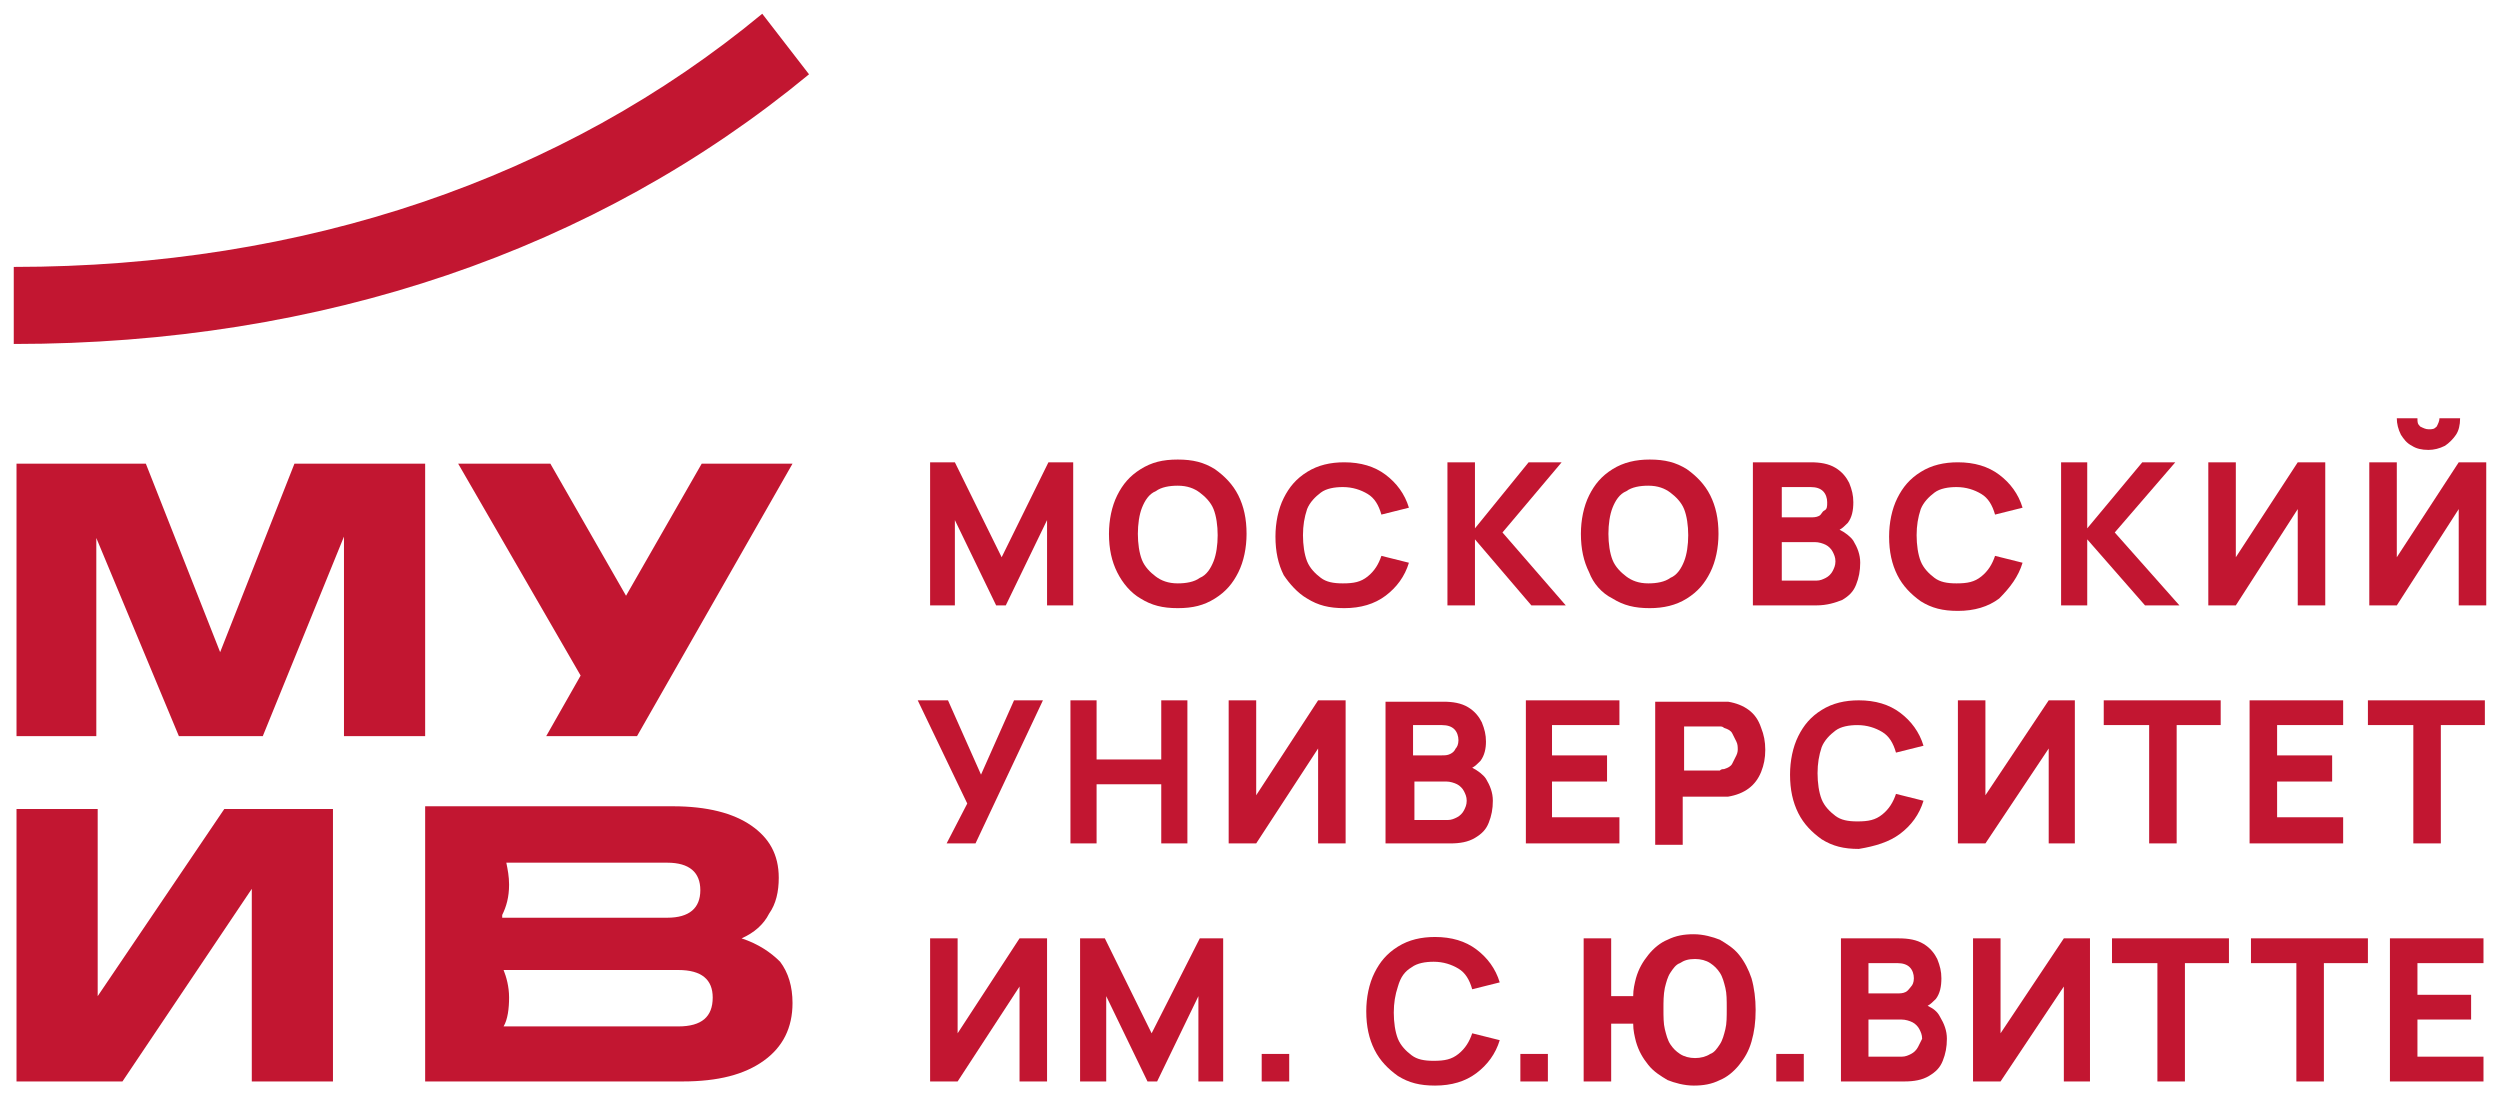
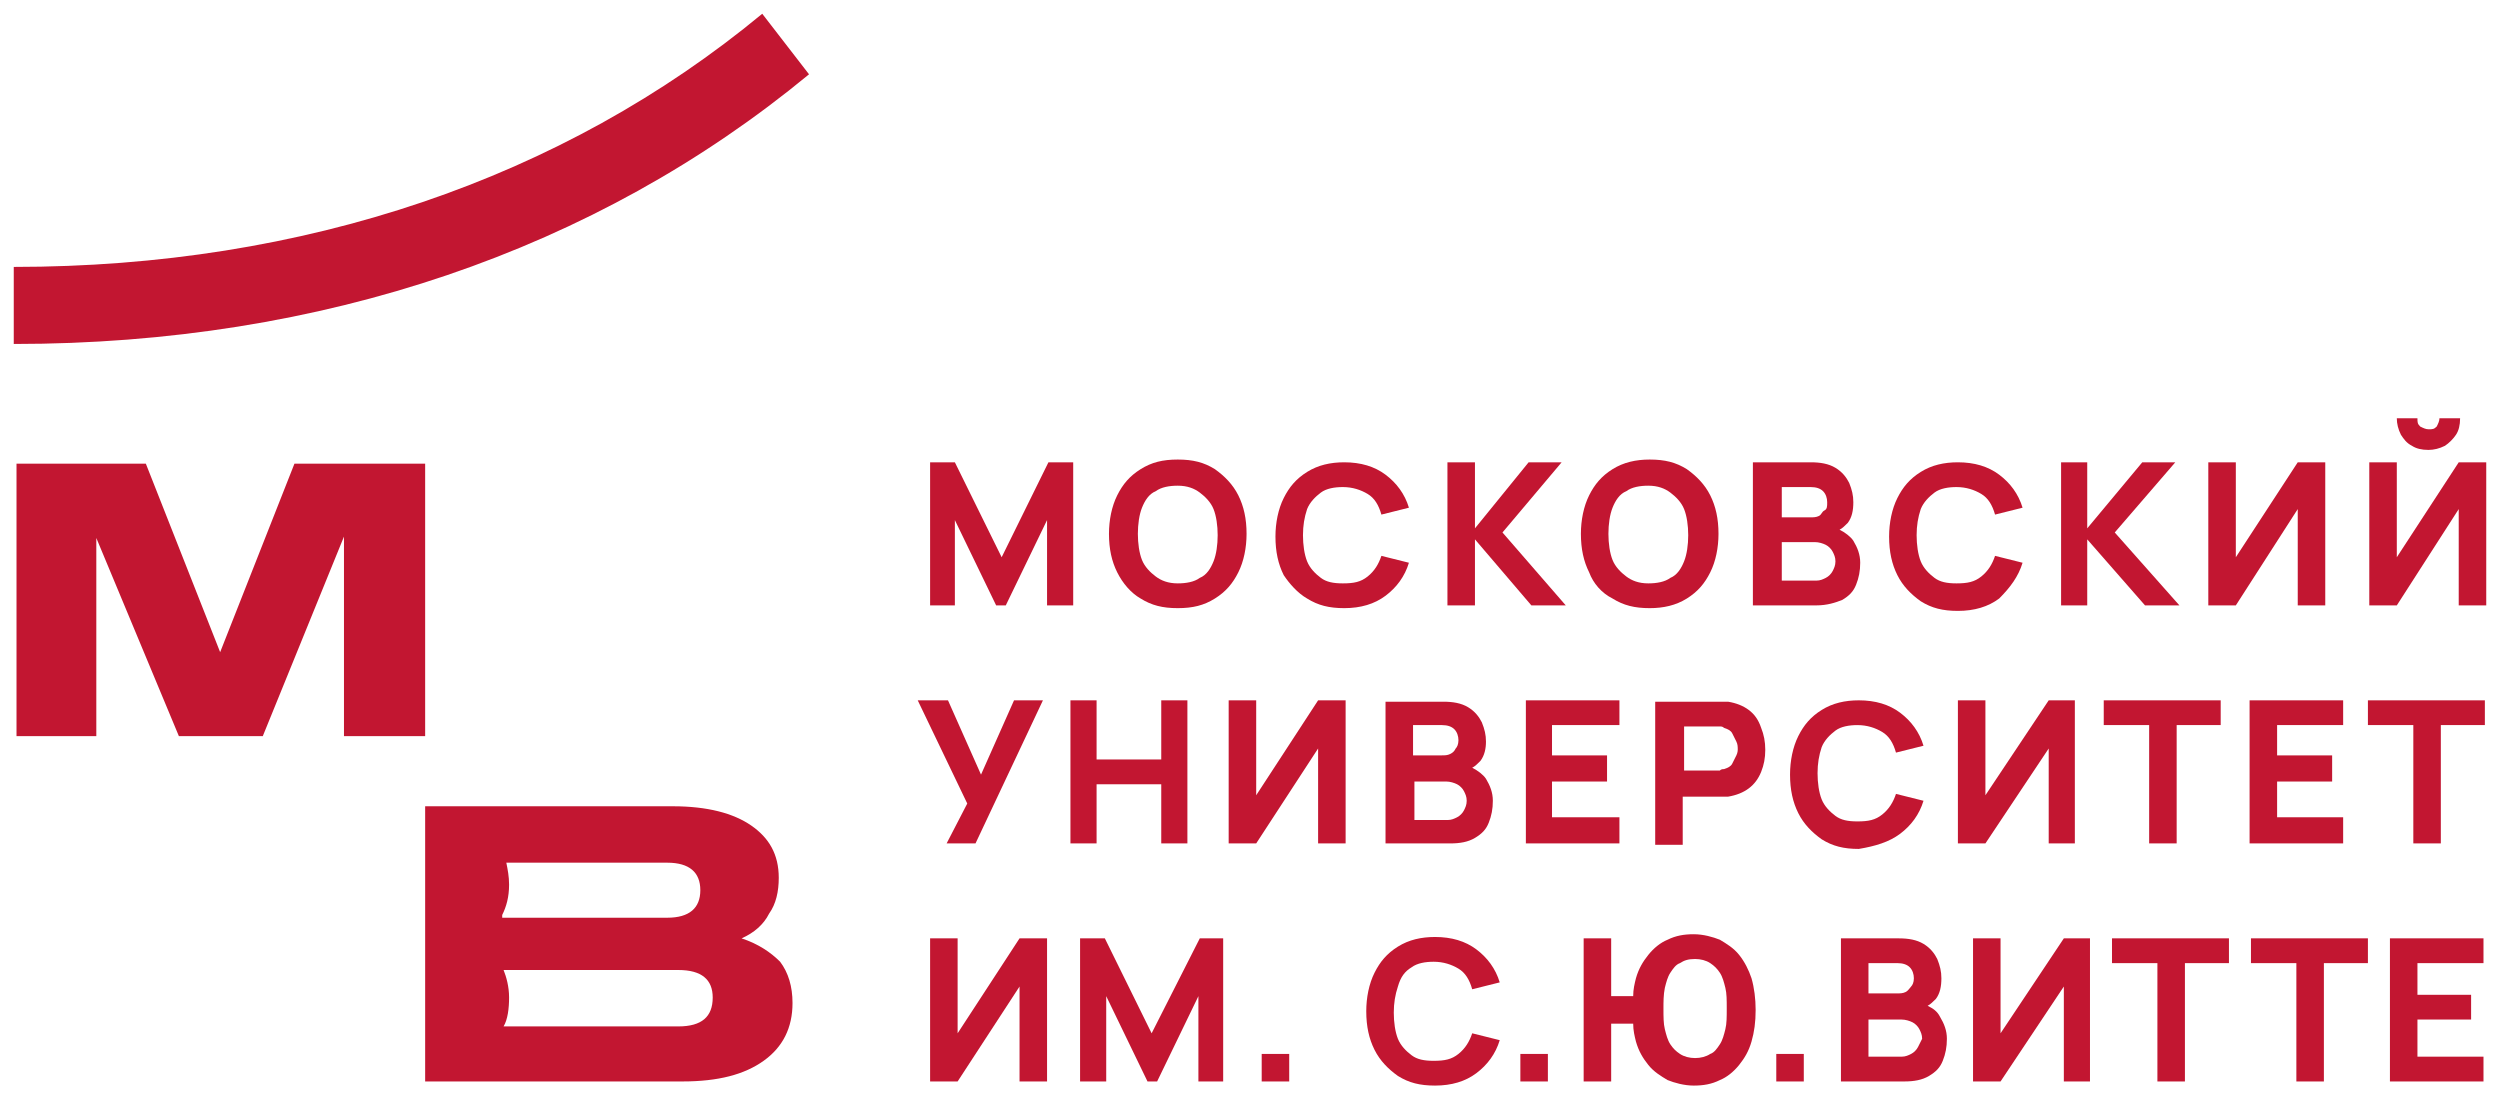
<svg xmlns="http://www.w3.org/2000/svg" viewBox="5999 5019 181.7 79.9">
  <path fill="rgb(194, 22, 49)" fill-opacity="1" stroke="none" stroke-opacity="1" stroke-width="1" fill-rule="evenodd" id="tSvg1758f93ebe4" d="M 6077 5063 C 6077 5052.6 6077 5052.6 6077 5052.6 C 6077 5052.6 6075.2 5052.6 6075.2 5052.6 C 6075.2 5052.6 6071.8 5059.5 6071.8 5059.5 C 6071.8 5059.5 6068.4 5052.6 6068.4 5052.6 C 6068.4 5052.6 6066.6 5052.6 6066.6 5052.6 C 6066.6 5052.6 6066.6 5063 6066.6 5063 C 6066.6 5063 6068.4 5063 6068.4 5063 C 6068.4 5063 6068.4 5056.8 6068.4 5056.8 C 6068.4 5056.8 6071.4 5063 6071.4 5063 C 6071.4 5063 6072.1 5063 6072.1 5063 C 6072.1 5063 6075.1 5056.8 6075.1 5056.8 C 6075.1 5056.8 6075.1 5063 6075.1 5063C 6075.1 5063 6077 5063 6077 5063 Z" class="st0" />
  <path fill="rgb(194, 22, 49)" fill-opacity="1" stroke="none" stroke-opacity="1" stroke-width="1" fill-rule="evenodd" id="tSvg742403e910" d="M 6081.9 5062.5 C 6082.7 5063 6083.5 5063.2 6084.6 5063.2 C 6085.7 5063.2 6086.5 5063 6087.3 5062.5 C 6088.1 5062 6088.6 5061.4 6089 5060.6 C 6089.4 5059.8 6089.6 5058.8 6089.6 5057.8 C 6089.6 5056.7 6089.4 5055.8 6089 5055 C 6088.6 5054.2 6088 5053.6 6087.3 5053.1 C 6086.5 5052.6 6085.7 5052.4 6084.6 5052.4 C 6083.5 5052.4 6082.7 5052.6 6081.9 5053.1 C 6081.1 5053.6 6080.6 5054.2 6080.2 5055 C 6079.8 5055.8 6079.6 5056.8 6079.6 5057.8 C 6079.6 5058.9 6079.8 5059.8 6080.2 5060.6 C 6080.6 5061.4 6081.2 5062.1 6081.9 5062.5Z M 6082 5055.9 C 6082.2 5055.4 6082.5 5054.9 6083 5054.7 C 6083.4 5054.4 6084 5054.3 6084.6 5054.3 C 6085.3 5054.3 6085.8 5054.5 6086.2 5054.8 C 6086.6 5055.1 6087 5055.5 6087.2 5056 C 6087.4 5056.5 6087.5 5057.2 6087.5 5057.9 C 6087.5 5058.6 6087.4 5059.3 6087.2 5059.8 C 6087 5060.3 6086.7 5060.8 6086.2 5061 C 6085.8 5061.3 6085.2 5061.4 6084.6 5061.4 C 6083.9 5061.4 6083.4 5061.2 6083 5060.9 C 6082.6 5060.6 6082.2 5060.2 6082 5059.7 C 6081.8 5059.2 6081.7 5058.5 6081.7 5057.8 C 6081.7 5057.1 6081.8 5056.4 6082 5055.9Z" class="st0" />
  <path fill="rgb(194, 22, 49)" fill-opacity="1" stroke="none" stroke-opacity="1" stroke-width="1" fill-rule="evenodd" id="tSvg1093adfc425" d="M 6094 5062.5 C 6094.8 5063 6095.6 5063.2 6096.7 5063.2 C 6097.9 5063.2 6098.9 5062.9 6099.7 5062.3 C 6100.5 5061.7 6101.1 5060.9 6101.4 5059.9 C 6099.4 5059.4 6099.4 5059.4 6099.4 5059.4 C 6099.2 5060 6098.9 5060.5 6098.4 5060.9 C 6097.9 5061.3 6097.4 5061.4 6096.6 5061.4 C 6095.9 5061.4 6095.4 5061.3 6095 5061 C 6094.6 5060.7 6094.2 5060.3 6094 5059.8 C 6093.8 5059.3 6093.7 5058.6 6093.7 5057.9 C 6093.7 5057.2 6093.8 5056.6 6094 5056 C 6094.2 5055.5 6094.6 5055.1 6095 5054.8 C 6095.4 5054.5 6096 5054.4 6096.6 5054.4 C 6097.3 5054.4 6097.9 5054.6 6098.4 5054.9 C 6098.9 5055.2 6099.2 5055.7 6099.4 5056.4 C 6101.4 5055.9 6101.4 5055.9 6101.4 5055.9 C 6101.1 5054.9 6100.5 5054.1 6099.7 5053.5 C 6098.9 5052.9 6097.9 5052.6 6096.7 5052.6 C 6095.7 5052.6 6094.8 5052.8 6094 5053.3 C 6093.2 5053.8 6092.7 5054.4 6092.3 5055.2 C 6091.9 5056 6091.7 5057 6091.7 5058 C 6091.7 5059.1 6091.9 5060 6092.3 5060.8 C 6092.7 5061.4 6093.3 5062.1 6094 5062.5Z" class="st0" />
  <path fill="rgb(194, 22, 49)" fill-opacity="1" stroke="none" stroke-opacity="1" stroke-width="1" fill-rule="evenodd" id="tSvg1c3a39a1fe" d="M 6106.2 5058.2 C 6110.3 5063 6110.3 5063 6110.3 5063 C 6110.3 5063 6112.8 5063 6112.8 5063 C 6112.8 5063 6108.2 5057.7 6108.2 5057.7 C 6108.2 5057.7 6112.5 5052.6 6112.5 5052.6 C 6112.5 5052.6 6110.1 5052.6 6110.1 5052.6 C 6110.1 5052.6 6106.2 5057.4 6106.2 5057.4 C 6106.2 5057.4 6106.2 5052.6 6106.2 5052.6 C 6106.2 5052.6 6104.2 5052.6 6104.2 5052.6 C 6104.2 5052.6 6104.2 5063 6104.2 5063 C 6104.2 5063 6106.2 5063 6106.2 5063C 6106.2 5063 6106.2 5058.2 6106.2 5058.2 Z" class="st0" />
  <path fill="rgb(194, 22, 49)" fill-opacity="1" stroke="none" stroke-opacity="1" stroke-width="1" fill-rule="evenodd" id="tSvg45202b6ee5" d="M 6116.2 5062.5 C 6117 5063 6117.8 5063.2 6118.9 5063.2 C 6119.9 5063.2 6120.8 5063 6121.6 5062.5 C 6122.4 5062 6122.9 5061.4 6123.3 5060.6 C 6123.7 5059.8 6123.9 5058.8 6123.9 5057.8 C 6123.9 5056.7 6123.7 5055.8 6123.3 5055 C 6122.9 5054.2 6122.3 5053.6 6121.6 5053.1 C 6120.8 5052.6 6120 5052.4 6118.9 5052.4 C 6117.9 5052.4 6117 5052.6 6116.2 5053.1 C 6115.4 5053.6 6114.9 5054.2 6114.5 5055 C 6114.1 5055.8 6113.9 5056.8 6113.9 5057.8 C 6113.9 5058.9 6114.1 5059.8 6114.5 5060.6 C 6114.8 5061.4 6115.4 5062.1 6116.2 5062.5Z M 6116.2 5055.9 C 6116.4 5055.4 6116.7 5054.9 6117.2 5054.7 C 6117.6 5054.4 6118.2 5054.3 6118.8 5054.3 C 6119.5 5054.3 6120 5054.5 6120.4 5054.8 C 6120.8 5055.1 6121.2 5055.5 6121.4 5056 C 6121.6 5056.5 6121.7 5057.2 6121.7 5057.9 C 6121.7 5058.6 6121.6 5059.3 6121.4 5059.8 C 6121.2 5060.3 6120.9 5060.8 6120.4 5061 C 6120 5061.3 6119.4 5061.4 6118.8 5061.4 C 6118.1 5061.4 6117.6 5061.2 6117.2 5060.9 C 6116.8 5060.6 6116.4 5060.2 6116.2 5059.7 C 6116 5059.2 6115.9 5058.5 6115.9 5057.8 C 6115.9 5057.1 6116 5056.4 6116.2 5055.9Z" class="st0" />
  <path fill="rgb(194, 22, 49)" fill-opacity="1" stroke="none" stroke-opacity="1" stroke-width="1" fill-rule="evenodd" id="tSvgd733860683" d="M 6132.9 5062.6 C 6133.4 5062.3 6133.7 5062 6133.9 5061.5 C 6134.1 5061 6134.2 5060.5 6134.2 5059.9 C 6134.2 5059.3 6134 5058.8 6133.7 5058.3 C 6133.5 5058 6133.1 5057.7 6132.7 5057.5 C 6132.9 5057.4 6133.1 5057.2 6133.3 5057 C 6133.6 5056.6 6133.7 5056.1 6133.7 5055.5 C 6133.7 5055 6133.6 5054.6 6133.4 5054.1 C 6133.2 5053.7 6132.9 5053.3 6132.4 5053 C 6131.9 5052.7 6131.3 5052.6 6130.6 5052.6 C 6126.4 5052.6 6126.4 5052.6 6126.4 5052.6 C 6126.4 5052.6 6126.4 5063 6126.4 5063 C 6126.4 5063 6131 5063 6131 5063 C 6131.8 5063 6132.4 5062.8 6132.9 5062.6Z M 6128.5 5054.4 C 6130.6 5054.4 6130.6 5054.4 6130.6 5054.4 C 6131 5054.4 6131.3 5054.5 6131.5 5054.7 C 6131.7 5054.9 6131.8 5055.2 6131.8 5055.5 C 6131.8 5055.8 6131.8 5056 6131.6 5056.1 C 6131.4 5056.2 6131.4 5056.4 6131.2 5056.5 C 6131 5056.6 6130.8 5056.6 6130.6 5056.6 C 6128.5 5056.6 6128.5 5056.6 6128.5 5056.6 C 6128.5 5056.6 6128.5 5054.4 6128.5 5054.4 M 6128.5 5061.1 C 6128.5 5058.4 6128.5 5058.4 6128.5 5058.4 C 6128.5 5058.4 6130.9 5058.4 6130.9 5058.4 C 6131.2 5058.4 6131.5 5058.5 6131.7 5058.6 C 6131.9 5058.7 6132.1 5058.9 6132.2 5059.1 C 6132.3 5059.3 6132.4 5059.5 6132.4 5059.8 C 6132.4 5060.1 6132.3 5060.3 6132.2 5060.5 C 6132.1 5060.7 6131.9 5060.9 6131.7 5061 C 6131.5 5061.1 6131.3 5061.2 6131 5061.2 C 6128.5 5061.2 6128.5 5061.2 6128.5 5061.2" class="st0" />
  <path fill="rgb(194, 22, 49)" fill-opacity="1" stroke="none" stroke-opacity="1" stroke-width="1" fill-rule="evenodd" id="tSvgafe621dfd6" d="M 6146 5059.9 C 6144 5059.4 6144 5059.4 6144 5059.4 C 6143.8 5060 6143.5 5060.5 6143 5060.9 C 6142.5 5061.3 6142 5061.4 6141.2 5061.4 C 6140.5 5061.4 6140 5061.3 6139.6 5061 C 6139.2 5060.7 6138.8 5060.3 6138.6 5059.8 C 6138.4 5059.3 6138.3 5058.6 6138.3 5057.9 C 6138.3 5057.2 6138.4 5056.6 6138.6 5056 C 6138.8 5055.5 6139.2 5055.1 6139.6 5054.8 C 6140 5054.5 6140.6 5054.4 6141.2 5054.4 C 6141.9 5054.4 6142.5 5054.6 6143 5054.9 C 6143.5 5055.2 6143.8 5055.7 6144 5056.4 C 6146 5055.9 6146 5055.9 6146 5055.9 C 6145.7 5054.9 6145.1 5054.1 6144.3 5053.5 C 6143.5 5052.9 6142.5 5052.6 6141.3 5052.6 C 6140.3 5052.6 6139.4 5052.8 6138.6 5053.3 C 6137.8 5053.8 6137.3 5054.4 6136.9 5055.2 C 6136.5 5056 6136.3 5057 6136.3 5058 C 6136.3 5059.1 6136.5 5060 6136.9 5060.8 C 6137.3 5061.6 6137.9 5062.2 6138.6 5062.7 C 6139.4 5063.2 6140.2 5063.4 6141.3 5063.4 C 6142.5 5063.4 6143.5 5063.1 6144.3 5062.5 C 6145.1 5061.7 6145.7 5060.9 6146 5059.9Z" class="st0" />
  <path fill="rgb(194, 22, 49)" fill-opacity="1" stroke="none" stroke-opacity="1" stroke-width="1" fill-rule="evenodd" id="tSvg18728b12aa7" d="M 6150.7 5058.2 C 6154.9 5063 6154.9 5063 6154.9 5063 C 6154.9 5063 6157.4 5063 6157.4 5063 C 6157.4 5063 6152.7 5057.7 6152.7 5057.7 C 6152.7 5057.7 6157.1 5052.6 6157.1 5052.6 C 6157.1 5052.6 6154.7 5052.6 6154.7 5052.6 C 6154.7 5052.6 6150.7 5057.4 6150.7 5057.4 C 6150.7 5057.4 6150.7 5052.6 6150.7 5052.6 C 6150.7 5052.6 6148.8 5052.6 6148.8 5052.6 C 6148.8 5052.6 6148.8 5063 6148.8 5063 C 6148.8 5063 6150.7 5063 6150.7 5063C 6150.7 5063 6150.7 5058.2 6150.7 5058.2 Z" class="st0" />
  <path fill="rgb(194, 22, 49)" fill-opacity="1" stroke="none" stroke-opacity="1" stroke-width="1" fill-rule="evenodd" id="tSvg1ed307756e" d="M 6166 5063 C 6168 5063 6168 5063 6168 5063 C 6168 5063 6168 5052.6 6168 5052.6 C 6168 5052.6 6166 5052.6 6166 5052.6 C 6166 5052.6 6161.5 5059.5 6161.5 5059.5 C 6161.5 5059.5 6161.5 5052.6 6161.5 5052.6 C 6161.5 5052.6 6159.5 5052.6 6159.5 5052.6 C 6159.5 5052.6 6159.5 5063 6159.5 5063 C 6159.5 5063 6161.5 5063 6161.5 5063 C 6161.5 5063 6166 5056 6166 5056C 6166 5056 6166 5063 6166 5063 Z" class="st0" />
  <path fill="rgb(194, 22, 49)" fill-opacity="1" stroke="none" stroke-opacity="1" stroke-width="1" fill-rule="evenodd" id="tSvg186c1915e5e" d="M 6177.7 5052.6 C 6173.2 5059.5 6173.2 5059.5 6173.2 5059.5 C 6173.2 5059.5 6173.2 5052.6 6173.2 5052.6 C 6173.2 5052.6 6171.2 5052.6 6171.2 5052.6 C 6171.2 5052.6 6171.2 5063 6171.2 5063 C 6171.2 5063 6173.2 5063 6173.2 5063 C 6173.2 5063 6177.7 5056 6177.7 5056 C 6177.7 5056 6177.7 5063 6177.7 5063 C 6177.7 5063 6179.7 5063 6179.7 5063 C 6179.7 5063 6179.7 5052.6 6179.7 5052.6C 6179.7 5052.6 6177.7 5052.6 6177.7 5052.6 Z" class="st0" />
  <path fill="rgb(194, 22, 49)" fill-opacity="1" stroke="none" stroke-opacity="1" stroke-width="1" fill-rule="evenodd" id="tSvg28db562d67" d="M 6174.3 5051.4 C 6174.6 5051.6 6175 5051.7 6175.5 5051.7 C 6175.9 5051.7 6176.3 5051.6 6176.7 5051.4 C 6177 5051.2 6177.3 5050.9 6177.5 5050.6 C 6177.7 5050.3 6177.8 5049.9 6177.8 5049.4 C 6176.3 5049.4 6176.3 5049.4 6176.3 5049.4 C 6176.3 5049.6 6176.2 5049.8 6176.1 5050 C 6175.9 5050.2 6175.8 5050.2 6175.5 5050.2 C 6175.3 5050.2 6175.1 5050.1 6174.9 5050 C 6174.7 5049.8 6174.7 5049.7 6174.7 5049.4 C 6173.2 5049.4 6173.2 5049.4 6173.2 5049.4 C 6173.2 5049.8 6173.3 5050.2 6173.5 5050.6 C 6173.7 5050.9 6173.9 5051.2 6174.3 5051.4Z" class="st0" />
  <path fill="rgb(194, 22, 49)" fill-opacity="1" stroke="none" stroke-opacity="1" stroke-width="1" fill-rule="evenodd" id="tSvg2acedc177b" d="M 6069.9 5080.3 C 6074.8 5069.9 6074.8 5069.9 6074.8 5069.9 C 6074.8 5069.9 6072.7 5069.9 6072.7 5069.9 C 6072.7 5069.9 6070.3 5075.3 6070.3 5075.3 C 6070.3 5075.3 6067.9 5069.9 6067.9 5069.9 C 6067.9 5069.9 6065.7 5069.9 6065.7 5069.9 C 6065.7 5069.9 6069.3 5077.4 6069.3 5077.4 C 6069.3 5077.4 6067.8 5080.3 6067.8 5080.3C 6067.8 5080.3 6069.9 5080.3 6069.9 5080.3 Z" class="st0" />
  <path fill="rgb(194, 22, 49)" fill-opacity="1" stroke="none" stroke-opacity="1" stroke-width="1" fill-rule="evenodd" id="tSvg7472b4f03e" d="M 6078.7 5076 C 6083.4 5076 6083.4 5076 6083.4 5076 C 6083.4 5076 6083.4 5080.3 6083.4 5080.3 C 6083.4 5080.3 6085.3 5080.3 6085.3 5080.3 C 6085.3 5080.3 6085.3 5069.9 6085.3 5069.9 C 6085.3 5069.9 6083.4 5069.9 6083.4 5069.9 C 6083.4 5069.9 6083.4 5074.2 6083.4 5074.2 C 6083.4 5074.2 6078.7 5074.2 6078.7 5074.2 C 6078.7 5074.2 6078.7 5069.9 6078.7 5069.9 C 6078.7 5069.9 6076.8 5069.9 6076.8 5069.9 C 6076.8 5069.9 6076.8 5080.3 6076.8 5080.3 C 6076.8 5080.3 6078.7 5080.3 6078.7 5080.3C 6078.7 5080.3 6078.7 5076 6078.7 5076 Z" class="st0" />
  <path fill="rgb(194, 22, 49)" fill-opacity="1" stroke="none" stroke-opacity="1" stroke-width="1" fill-rule="evenodd" id="tSvg115710e37c4" d="M 6090.3 5076.8 C 6090.3 5069.9 6090.3 5069.9 6090.3 5069.9 C 6090.3 5069.9 6088.3 5069.9 6088.3 5069.9 C 6088.3 5069.9 6088.3 5080.3 6088.3 5080.3 C 6088.3 5080.3 6090.3 5080.3 6090.3 5080.3 C 6090.3 5080.3 6094.8 5073.4 6094.8 5073.4 C 6094.8 5073.4 6094.8 5080.3 6094.8 5080.3 C 6094.8 5080.3 6096.8 5080.3 6096.8 5080.3 C 6096.8 5080.3 6096.8 5069.9 6096.8 5069.9 C 6096.8 5069.9 6094.8 5069.9 6094.8 5069.9C 6094.8 5069.9 6090.3 5076.8 6090.3 5076.8 Z" class="st0" />
  <path fill="rgb(194, 22, 49)" fill-opacity="1" stroke="none" stroke-opacity="1" stroke-width="1" fill-rule="evenodd" id="tSvg16cb613c8aa" d="M 6099.8 5080.3 C 6104.4 5080.3 6104.4 5080.3 6104.4 5080.3 C 6105.1 5080.3 6105.7 5080.2 6106.2 5079.9 C 6106.7 5079.6 6107 5079.3 6107.2 5078.8 C 6107.4 5078.3 6107.5 5077.8 6107.5 5077.2 C 6107.5 5076.6 6107.3 5076.1 6107 5075.6 C 6106.8 5075.3 6106.4 5075 6106 5074.8 C 6106.2 5074.7 6106.4 5074.5 6106.6 5074.3 C 6106.9 5073.9 6107 5073.4 6107 5072.9 C 6107 5072.4 6106.9 5072 6106.7 5071.5 C 6106.5 5071.1 6106.2 5070.7 6105.7 5070.4 C 6105.2 5070.1 6104.6 5070 6103.9 5070 C 6099.7 5070 6099.7 5070 6099.7 5070 C 6099.7 5070 6099.7 5080.3 6099.7 5080.3 M 6101.7 5071.7 C 6103.8 5071.7 6103.8 5071.7 6103.8 5071.7 C 6104.2 5071.7 6104.5 5071.8 6104.7 5072 C 6104.9 5072.2 6105 5072.5 6105 5072.8 C 6105 5073.1 6104.9 5073.3 6104.8 5073.4 C 6104.7 5073.6 6104.6 5073.7 6104.4 5073.8 C 6104.2 5073.9 6104 5073.9 6103.8 5073.9 C 6101.7 5073.9 6101.7 5073.9 6101.7 5073.9 C 6101.7 5073.9 6101.7 5071.7 6101.7 5071.7 M 6101.7 5075.8 C 6104.1 5075.8 6104.1 5075.8 6104.1 5075.8 C 6104.4 5075.8 6104.7 5075.9 6104.9 5076 C 6105.1 5076.1 6105.3 5076.3 6105.4 5076.5 C 6105.5 5076.7 6105.6 5076.9 6105.6 5077.2 C 6105.6 5077.5 6105.5 5077.7 6105.4 5077.9 C 6105.3 5078.1 6105.1 5078.3 6104.9 5078.4 C 6104.7 5078.5 6104.5 5078.6 6104.2 5078.6 C 6101.8 5078.6 6101.8 5078.6 6101.8 5078.6 C 6101.8 5078.6 6101.8 5075.8 6101.8 5075.8" class="st0" />
  <path fill="rgb(194, 22, 49)" fill-opacity="1" stroke="none" stroke-opacity="1" stroke-width="1" fill-rule="evenodd" id="tSvg436e05104f" d="M 6116.7 5071.7 C 6116.7 5069.9 6116.7 5069.9 6116.7 5069.9 C 6116.7 5069.9 6109.9 5069.9 6109.9 5069.9 C 6109.9 5069.9 6109.9 5080.3 6109.9 5080.3 C 6109.9 5080.3 6116.7 5080.3 6116.7 5080.3 C 6116.7 5080.3 6116.7 5078.4 6116.7 5078.4 C 6116.7 5078.4 6111.8 5078.4 6111.8 5078.4 C 6111.8 5078.4 6111.8 5075.8 6111.8 5075.8 C 6111.8 5075.8 6115.8 5075.8 6115.8 5075.8 C 6115.8 5075.8 6115.8 5073.9 6115.8 5073.9 C 6115.8 5073.9 6111.8 5073.9 6111.8 5073.9 C 6111.8 5073.9 6111.8 5071.7 6111.8 5071.7C 6111.8 5071.7 6116.7 5071.7 6116.7 5071.7 Z" class="st0" />
  <path fill="rgb(194, 22, 49)" fill-opacity="1" stroke="none" stroke-opacity="1" stroke-width="1" fill-rule="evenodd" id="tSvg4318f30587" d="M 6126.1 5070.6 C 6125.7 5070.3 6125.2 5070.1 6124.6 5070 C 6124.5 5070 6124.3 5070 6124.1 5070 C 6123.9 5070 6123.8 5070 6123.7 5070 C 6119.3 5070 6119.3 5070 6119.3 5070 C 6119.3 5070 6119.3 5080.4 6119.3 5080.4 C 6119.3 5080.4 6121.3 5080.4 6121.3 5080.4 C 6121.3 5080.4 6121.3 5076.9 6121.3 5076.9 C 6121.3 5076.9 6123.7 5076.9 6123.7 5076.9 C 6123.8 5076.9 6123.9 5076.9 6124.1 5076.9 C 6124.3 5076.9 6124.4 5076.9 6124.6 5076.9 C 6125.2 5076.8 6125.7 5076.6 6126.1 5076.3 C 6126.5 5076 6126.8 5075.6 6127 5075.1 C 6127.2 5074.6 6127.3 5074.1 6127.3 5073.5 C 6127.3 5072.9 6127.2 5072.4 6127 5071.9 C 6126.8 5071.3 6126.5 5070.9 6126.1 5070.6Z M 6125.2 5073.9 C 6125.1 5074.1 6125 5074.3 6124.9 5074.5 C 6124.8 5074.7 6124.6 5074.8 6124.3 5074.9 C 6124.2 5074.9 6124.1 5074.9 6124 5075 C 6123.9 5075 6123.8 5075 6123.7 5075 C 6121.4 5075 6121.4 5075 6121.4 5075 C 6121.4 5075 6121.4 5071.8 6121.4 5071.8 C 6121.4 5071.8 6123.7 5071.8 6123.7 5071.8 C 6123.8 5071.8 6123.9 5071.8 6124 5071.8 C 6124.1 5071.8 6124.2 5071.8 6124.3 5071.9 C 6124.6 5072 6124.8 5072.1 6124.9 5072.3 C 6125 5072.5 6125.1 5072.7 6125.2 5072.9 C 6125.3 5073.1 6125.3 5073.3 6125.3 5073.5 C 6125.3 5073.5 6125.3 5073.7 6125.2 5073.9Z" class="st0" />
  <path fill="rgb(194, 22, 49)" fill-opacity="1" stroke="none" stroke-opacity="1" stroke-width="1" fill-rule="evenodd" id="tSvg36d9da8364" d="M 6137.1 5079.6 C 6137.9 5079 6138.5 5078.2 6138.8 5077.2 C 6136.8 5076.7 6136.8 5076.7 6136.8 5076.7 C 6136.6 5077.3 6136.3 5077.8 6135.8 5078.2 C 6135.3 5078.6 6134.8 5078.7 6134 5078.7 C 6133.3 5078.7 6132.8 5078.6 6132.4 5078.3 C 6132 5078 6131.6 5077.6 6131.4 5077.1 C 6131.2 5076.6 6131.1 5075.9 6131.1 5075.2 C 6131.1 5074.5 6131.2 5073.9 6131.4 5073.3 C 6131.6 5072.8 6132 5072.4 6132.4 5072.1 C 6132.8 5071.8 6133.4 5071.7 6134 5071.7 C 6134.7 5071.7 6135.3 5071.9 6135.8 5072.2 C 6136.3 5072.5 6136.6 5073 6136.8 5073.7 C 6138.8 5073.2 6138.8 5073.2 6138.8 5073.2 C 6138.5 5072.2 6137.9 5071.4 6137.1 5070.8 C 6136.3 5070.2 6135.3 5069.9 6134.1 5069.9 C 6133.1 5069.9 6132.2 5070.1 6131.4 5070.6 C 6130.6 5071.1 6130.1 5071.7 6129.7 5072.5 C 6129.3 5073.3 6129.1 5074.3 6129.1 5075.3 C 6129.1 5076.4 6129.3 5077.3 6129.7 5078.1 C 6130.1 5078.9 6130.7 5079.5 6131.4 5080 C 6132.2 5080.5 6133 5080.7 6134.1 5080.7 C 6135.3 5080.5 6136.3 5080.2 6137.1 5079.6Z" class="st0" />
  <path fill="rgb(194, 22, 49)" fill-opacity="1" stroke="none" stroke-opacity="1" stroke-width="1" fill-rule="evenodd" id="tSvg18d06f4fbca" d="M 6147.9 5073.4 C 6147.9 5080.3 6147.9 5080.3 6147.9 5080.3 C 6147.9 5080.3 6149.8 5080.3 6149.8 5080.3 C 6149.8 5080.3 6149.8 5069.9 6149.8 5069.9 C 6149.8 5069.9 6147.9 5069.9 6147.9 5069.9 C 6147.9 5069.9 6143.3 5076.8 6143.3 5076.8 C 6143.3 5076.8 6143.3 5069.9 6143.3 5069.9 C 6143.3 5069.9 6141.3 5069.9 6141.3 5069.9 C 6141.3 5069.9 6141.3 5080.3 6141.3 5080.3 C 6141.3 5080.3 6143.3 5080.3 6143.3 5080.3C 6143.3 5080.3 6147.9 5073.4 6147.9 5073.4 Z" class="st0" />
  <path fill="rgb(194, 22, 49)" fill-opacity="1" stroke="none" stroke-opacity="1" stroke-width="1" fill-rule="evenodd" id="tSvge3d2f7edc6" d="M 6155.2 5080.3 C 6157.2 5080.3 6157.2 5080.3 6157.2 5080.3 C 6157.2 5080.3 6157.2 5071.7 6157.2 5071.7 C 6157.2 5071.7 6160.4 5071.7 6160.4 5071.7 C 6160.4 5071.7 6160.4 5069.9 6160.4 5069.9 C 6160.4 5069.9 6151.9 5069.9 6151.9 5069.9 C 6151.9 5069.9 6151.9 5071.7 6151.9 5071.7 C 6151.9 5071.7 6155.2 5071.7 6155.2 5071.7C 6155.2 5071.7 6155.2 5080.3 6155.2 5080.3 Z" class="st0" />
  <path fill="rgb(194, 22, 49)" fill-opacity="1" stroke="none" stroke-opacity="1" stroke-width="1" fill-rule="evenodd" id="tSvg6e89c0e5f" d="M 6169.3 5078.4 C 6164.5 5078.4 6164.5 5078.4 6164.5 5078.4 C 6164.5 5078.4 6164.5 5075.8 6164.5 5075.8 C 6164.5 5075.8 6168.5 5075.8 6168.5 5075.8 C 6168.5 5075.8 6168.5 5073.9 6168.5 5073.9 C 6168.5 5073.9 6164.5 5073.9 6164.5 5073.9 C 6164.5 5073.9 6164.5 5071.7 6164.5 5071.7 C 6164.5 5071.7 6169.3 5071.7 6169.3 5071.7 C 6169.3 5071.7 6169.3 5069.9 6169.3 5069.9 C 6169.3 5069.9 6162.5 5069.9 6162.5 5069.9 C 6162.5 5069.9 6162.5 5080.3 6162.5 5080.3 C 6162.5 5080.3 6169.3 5080.3 6169.3 5080.3C 6169.3 5080.3 6169.3 5078.4 6169.3 5078.4 Z" class="st0" />
  <path fill="rgb(194, 22, 49)" fill-opacity="1" stroke="none" stroke-opacity="1" stroke-width="1" fill-rule="evenodd" id="tSvgd37f60ec3d" d="M 6171.1 5071.7 C 6174.4 5071.7 6174.4 5071.7 6174.4 5071.7 C 6174.4 5071.7 6174.4 5080.3 6174.4 5080.3 C 6174.4 5080.3 6176.4 5080.3 6176.4 5080.3 C 6176.4 5080.3 6176.4 5071.7 6176.4 5071.7 C 6176.4 5071.7 6179.6 5071.7 6179.6 5071.7 C 6179.6 5071.7 6179.6 5069.9 6179.6 5069.9 C 6179.6 5069.9 6171.1 5069.9 6171.1 5069.9C 6171.1 5069.9 6171.1 5071.7 6171.1 5071.7 Z" class="st0" />
  <path fill="rgb(194, 22, 49)" fill-opacity="1" stroke="none" stroke-opacity="1" stroke-width="1" fill-rule="evenodd" id="tSvg3c96176402" d="M 6068.6 5094.1 C 6068.6 5087.2 6068.6 5087.2 6068.6 5087.2 C 6068.6 5087.2 6066.6 5087.2 6066.6 5087.2 C 6066.6 5087.2 6066.6 5097.6 6066.6 5097.6 C 6066.6 5097.6 6068.6 5097.6 6068.6 5097.6 C 6068.6 5097.6 6073.1 5090.7 6073.1 5090.7 C 6073.1 5090.7 6073.1 5097.6 6073.1 5097.6 C 6073.1 5097.6 6075.1 5097.6 6075.1 5097.6 C 6075.1 5097.6 6075.1 5087.2 6075.1 5087.2 C 6075.1 5087.2 6073.1 5087.2 6073.1 5087.2C 6073.1 5087.2 6068.6 5094.1 6068.6 5094.1 Z" class="st0" />
  <path fill="rgb(194, 22, 49)" fill-opacity="1" stroke="none" stroke-opacity="1" stroke-width="1" fill-rule="evenodd" id="tSvg119566b4137" d="M 6082.7 5094.1 C 6079.3 5087.2 6079.3 5087.2 6079.3 5087.2 C 6079.3 5087.2 6077.5 5087.2 6077.5 5087.2 C 6077.5 5087.2 6077.5 5097.6 6077.5 5097.6 C 6077.5 5097.6 6079.4 5097.6 6079.4 5097.6 C 6079.4 5097.6 6079.4 5091.4 6079.4 5091.4 C 6079.4 5091.4 6082.4 5097.6 6082.4 5097.6 C 6082.4 5097.6 6083.1 5097.6 6083.1 5097.6 C 6083.1 5097.6 6086.1 5091.4 6086.1 5091.4 C 6086.1 5091.4 6086.1 5097.6 6086.1 5097.6 C 6086.1 5097.6 6087.9 5097.6 6087.9 5097.6 C 6087.9 5097.6 6087.9 5087.2 6087.9 5087.2 C 6087.9 5087.2 6086.2 5087.2 6086.2 5087.2C 6086.2 5087.2 6082.7 5094.1 6082.7 5094.1 Z" class="st0" />
  <path fill="rgb(194, 22, 49)" fill-opacity="1" stroke="none" stroke-opacity="1" stroke-width="1" fill-rule="evenodd" id="tSvg182a2204e20" d="M 6090.7 5095.6 C 6092.7 5095.6 6092.7 5095.6 6092.7 5095.6 C 6092.7 5095.6 6092.7 5097.6 6092.7 5097.6 C 6092.7 5097.6 6090.7 5097.6 6090.7 5097.6C 6090.7 5097.6 6090.7 5095.6 6090.7 5095.6 Z" class="st0" />
  <path fill="rgb(194, 22, 49)" fill-opacity="1" stroke="none" stroke-opacity="1" stroke-width="1" fill-rule="evenodd" id="tSvg16f2b8c3c47" d="M 6101.6 5089.3 C 6102 5089 6102.6 5088.9 6103.2 5088.9 C 6103.9 5088.9 6104.5 5089.1 6105 5089.4 C 6105.5 5089.7 6105.8 5090.2 6106 5090.9 C 6108 5090.4 6108 5090.4 6108 5090.4 C 6107.7 5089.4 6107.1 5088.6 6106.3 5088 C 6105.5 5087.4 6104.5 5087.1 6103.3 5087.1 C 6102.3 5087.1 6101.4 5087.3 6100.6 5087.8 C 6099.8 5088.3 6099.3 5088.9 6098.9 5089.7 C 6098.5 5090.5 6098.3 5091.5 6098.3 5092.5 C 6098.3 5093.6 6098.5 5094.5 6098.9 5095.3 C 6099.3 5096.1 6099.9 5096.7 6100.6 5097.2 C 6101.4 5097.7 6102.2 5097.9 6103.3 5097.9 C 6104.5 5097.9 6105.5 5097.6 6106.3 5097 C 6107.1 5096.4 6107.7 5095.6 6108 5094.6 C 6106 5094.1 6106 5094.1 6106 5094.1 C 6105.8 5094.7 6105.5 5095.2 6105 5095.6 C 6104.5 5096 6104 5096.1 6103.2 5096.1 C 6102.5 5096.1 6102 5096 6101.6 5095.7 C 6101.2 5095.4 6100.8 5095 6100.6 5094.5 C 6100.4 5094 6100.3 5093.3 6100.3 5092.6 C 6100.3 5091.9 6100.4 5091.3 6100.6 5090.7 C 6100.8 5090 6101.1 5089.6 6101.6 5089.3Z" class="st0" />
  <path fill="rgb(194, 22, 49)" fill-opacity="1" stroke="none" stroke-opacity="1" stroke-width="1" fill-rule="evenodd" id="tSvg153d3639f3f" d="M 6109.5 5095.6 C 6111.5 5095.6 6111.5 5095.6 6111.5 5095.6 C 6111.5 5095.6 6111.5 5097.6 6111.5 5097.6 C 6111.5 5097.6 6109.5 5097.6 6109.5 5097.6C 6109.5 5097.6 6109.5 5095.6 6109.5 5095.6 Z" class="st0" />
  <path fill="rgb(194, 22, 49)" fill-opacity="1" stroke="none" stroke-opacity="1" stroke-width="1" fill-rule="evenodd" id="tSvg11463858502" d="M 6125.4 5088.4 C 6125 5087.9 6124.5 5087.6 6124 5087.3 C 6123.5 5087.1 6122.8 5086.9 6122.1 5086.9 C 6121.4 5086.9 6120.8 5087 6120.2 5087.3 C 6119.7 5087.5 6119.2 5087.9 6118.8 5088.4 C 6118.4 5088.9 6118.1 5089.4 6117.9 5090.1 C 6117.8 5090.5 6117.7 5090.9 6117.7 5091.4 C 6116.1 5091.4 6116.1 5091.4 6116.1 5091.4 C 6116.1 5091.4 6116.1 5087.2 6116.1 5087.2 C 6116.1 5087.2 6114.1 5087.2 6114.1 5087.2 C 6114.1 5087.2 6114.1 5097.6 6114.1 5097.6 C 6114.1 5097.6 6116.1 5097.6 6116.1 5097.6 C 6116.1 5097.6 6116.1 5093.4 6116.1 5093.4 C 6116.1 5093.4 6117.7 5093.4 6117.7 5093.4 C 6117.7 5093.9 6117.8 5094.3 6117.9 5094.7 C 6118.1 5095.4 6118.4 5095.9 6118.8 5096.4 C 6119.2 5096.9 6119.7 5097.2 6120.2 5097.5 C 6120.7 5097.7 6121.4 5097.9 6122.1 5097.9 C 6122.8 5097.9 6123.4 5097.8 6124 5097.5 C 6124.5 5097.3 6125 5096.9 6125.4 5096.4 C 6125.8 5095.9 6126.1 5095.4 6126.3 5094.7 C 6126.5 5094 6126.6 5093.3 6126.6 5092.4 C 6126.6 5091.6 6126.5 5090.8 6126.3 5090.1 C 6126.1 5089.5 6125.8 5088.9 6125.4 5088.4Z M 6124.4 5093.8 C 6124.3 5094.2 6124.2 5094.6 6124 5094.9 C 6123.8 5095.2 6123.6 5095.5 6123.3 5095.6 C 6123 5095.8 6122.6 5095.9 6122.2 5095.9 C 6121.8 5095.9 6121.4 5095.8 6121.1 5095.6 C 6120.8 5095.4 6120.6 5095.2 6120.4 5094.9 C 6120.2 5094.6 6120.1 5094.2 6120 5093.8 C 6119.9 5093.4 6119.9 5092.9 6119.9 5092.3 C 6119.9 5091.8 6119.9 5091.3 6120 5090.8 C 6120.1 5090.4 6120.2 5090 6120.4 5089.7 C 6120.6 5089.4 6120.8 5089.1 6121.1 5089 C 6121.4 5088.8 6121.7 5088.7 6122.2 5088.7 C 6122.6 5088.7 6123 5088.8 6123.3 5089 C 6123.6 5089.2 6123.8 5089.4 6124 5089.7 C 6124.2 5090 6124.3 5090.4 6124.4 5090.8 C 6124.5 5091.2 6124.5 5091.7 6124.5 5092.3 C 6124.5 5092.9 6124.5 5093.4 6124.4 5093.8Z" class="st0" />
  <path fill="rgb(194, 22, 49)" fill-opacity="1" stroke="none" stroke-opacity="1" stroke-width="1" fill-rule="evenodd" id="tSvg10f5800f5f" d="M 6128.1 5095.6 C 6130.1 5095.6 6130.1 5095.6 6130.1 5095.6 C 6130.1 5095.6 6130.1 5097.6 6130.1 5097.6 C 6130.1 5097.6 6128.1 5097.6 6128.1 5097.6C 6128.1 5097.6 6128.1 5095.6 6128.1 5095.6 Z" class="st0" />
  <path fill="rgb(194, 22, 49)" fill-opacity="1" stroke="none" stroke-opacity="1" stroke-width="1" fill-rule="evenodd" id="tSvg5cdd625c27" d="M 6139.1 5092.1 C 6139.3 5092 6139.5 5091.8 6139.7 5091.6 C 6140 5091.2 6140.1 5090.7 6140.1 5090.1 C 6140.1 5089.6 6140 5089.2 6139.8 5088.7 C 6139.6 5088.3 6139.3 5087.9 6138.8 5087.6 C 6138.3 5087.3 6137.7 5087.2 6137 5087.2 C 6132.8 5087.2 6132.8 5087.2 6132.8 5087.2 C 6132.8 5087.2 6132.8 5097.6 6132.8 5097.6 C 6132.8 5097.6 6137.4 5097.6 6137.4 5097.6 C 6138.1 5097.6 6138.7 5097.5 6139.2 5097.2 C 6139.7 5096.9 6140 5096.6 6140.2 5096.1 C 6140.4 5095.6 6140.5 5095.1 6140.5 5094.5 C 6140.5 5093.9 6140.3 5093.4 6140 5092.9 C 6139.8 5092.5 6139.5 5092.3 6139.1 5092.1Z M 6134.8 5089 C 6136.9 5089 6136.9 5089 6136.9 5089 C 6137.3 5089 6137.6 5089.1 6137.8 5089.3 C 6138 5089.5 6138.1 5089.8 6138.1 5090.1 C 6138.1 5090.4 6138 5090.6 6137.9 5090.7 C 6137.8 5090.8 6137.7 5091 6137.5 5091.1 C 6137.3 5091.2 6137.1 5091.2 6136.9 5091.2 C 6134.8 5091.2 6134.8 5091.2 6134.8 5091.2 C 6134.8 5091.2 6134.8 5089 6134.8 5089 M 6138.4 5095.1 C 6138.3 5095.3 6138.1 5095.5 6137.9 5095.6 C 6137.7 5095.7 6137.5 5095.8 6137.2 5095.8 C 6134.8 5095.8 6134.8 5095.8 6134.8 5095.8 C 6134.8 5095.8 6134.8 5093.1 6134.8 5093.1 C 6134.8 5093.1 6137.2 5093.1 6137.2 5093.1 C 6137.5 5093.1 6137.8 5093.2 6138 5093.3 C 6138.2 5093.4 6138.4 5093.6 6138.5 5093.8 C 6138.6 5094 6138.7 5094.2 6138.7 5094.5 C 6138.6 5094.7 6138.5 5094.9 6138.4 5095.1Z" class="st0" />
  <path fill="rgb(194, 22, 49)" fill-opacity="1" stroke="none" stroke-opacity="1" stroke-width="1" fill-rule="evenodd" id="tSvg15472163442" d="M 6144.4 5094.1 C 6144.4 5087.2 6144.4 5087.2 6144.4 5087.2 C 6144.4 5087.2 6142.4 5087.2 6142.4 5087.2 C 6142.4 5087.2 6142.4 5097.6 6142.4 5097.6 C 6142.4 5097.6 6144.4 5097.6 6144.4 5097.6 C 6144.4 5097.6 6149 5090.7 6149 5090.7 C 6149 5090.7 6149 5097.6 6149 5097.6 C 6149 5097.6 6150.9 5097.6 6150.9 5097.6 C 6150.9 5097.6 6150.9 5087.2 6150.9 5087.2 C 6150.9 5087.2 6149 5087.2 6149 5087.2C 6149 5087.2 6144.4 5094.1 6144.4 5094.1 Z" class="st0" />
  <path fill="rgb(194, 22, 49)" fill-opacity="1" stroke="none" stroke-opacity="1" stroke-width="1" fill-rule="evenodd" id="tSvg7bdbf3c056" d="M 6152.5 5089 C 6155.8 5089 6155.8 5089 6155.8 5089 C 6155.8 5089 6155.8 5097.6 6155.8 5097.6 C 6155.8 5097.6 6157.8 5097.6 6157.8 5097.6 C 6157.8 5097.6 6157.8 5089 6157.8 5089 C 6157.8 5089 6161 5089 6161 5089 C 6161 5089 6161 5087.2 6161 5087.2 C 6161 5087.2 6152.5 5087.2 6152.5 5087.2C 6152.5 5087.2 6152.5 5089 6152.5 5089 Z" class="st0" />
  <path fill="rgb(194, 22, 49)" fill-opacity="1" stroke="none" stroke-opacity="1" stroke-width="1" fill-rule="evenodd" id="tSvg160c7dabc77" d="M 6162.6 5089 C 6165.9 5089 6165.9 5089 6165.9 5089 C 6165.9 5089 6165.9 5097.6 6165.9 5097.6 C 6165.9 5097.6 6167.9 5097.6 6167.9 5097.6 C 6167.9 5097.6 6167.9 5089 6167.9 5089 C 6167.9 5089 6171.1 5089 6171.1 5089 C 6171.1 5089 6171.1 5087.2 6171.1 5087.2 C 6171.1 5087.2 6162.6 5087.2 6162.6 5087.2C 6162.6 5087.2 6162.6 5089 6162.6 5089 Z" class="st0" />
  <path fill="rgb(194, 22, 49)" fill-opacity="1" stroke="none" stroke-opacity="1" stroke-width="1" fill-rule="evenodd" id="tSvg10cddd3d455" d="M 6172.7 5097.6 C 6179.5 5097.6 6179.5 5097.6 6179.5 5097.6 C 6179.5 5097.6 6179.5 5095.8 6179.5 5095.8 C 6179.5 5095.8 6174.7 5095.8 6174.7 5095.8 C 6174.7 5095.8 6174.7 5093.1 6174.7 5093.1 C 6174.7 5093.1 6178.6 5093.1 6178.6 5093.1 C 6178.6 5093.1 6178.6 5091.3 6178.6 5091.3 C 6178.6 5091.3 6174.7 5091.3 6174.7 5091.3 C 6174.7 5091.3 6174.7 5089 6174.7 5089 C 6174.7 5089 6179.5 5089 6179.5 5089 C 6179.5 5089 6179.5 5087.2 6179.5 5087.2 C 6179.5 5087.2 6172.7 5087.2 6172.7 5087.2C 6172.7 5087.2 6172.7 5097.6 6172.7 5097.6 Z" class="st0" />
  <path fill="rgb(194, 22, 49)" fill-opacity="1" stroke="none" stroke-opacity="1" stroke-width="1" fill-rule="evenodd" id="tSvg1840a1b1432" d="M 6052.9 5087.2 C 6053.8 5086.8 6054.5 5086.2 6054.9 5085.4 C 6055.4 5084.7 6055.6 5083.8 6055.6 5082.8 C 6055.6 5081.1 6054.9 5079.9 6053.6 5079 C 6052.3 5078.1 6050.4 5077.6 6047.9 5077.6 C 6029.9 5077.6 6029.9 5077.6 6029.9 5077.6 C 6029.9 5077.6 6029.9 5097.6 6029.9 5097.6 C 6029.9 5097.6 6048.6 5097.6 6048.6 5097.6 C 6051.2 5097.6 6053.1 5097.1 6054.5 5096.1 C 6055.9 5095.1 6056.6 5093.7 6056.6 5091.9 C 6056.6 5090.7 6056.3 5089.7 6055.7 5088.9 C 6055 5088.2 6054.1 5087.6 6052.9 5087.2Z M 6035.5 5085.5 C 6035.8 5084.9 6036 5084.2 6036 5083.3 C 6036 5082.7 6035.9 5082.2 6035.8 5081.7 C 6047.5 5081.7 6047.5 5081.7 6047.5 5081.7 C 6049.1 5081.7 6049.9 5082.4 6049.9 5083.7 C 6049.9 5085 6049.1 5085.7 6047.5 5085.7 C 6035.5 5085.7 6035.5 5085.7 6035.5 5085.7 C 6035.5 5085.7 6035.5 5085.5 6035.5 5085.5 M 6048.3 5093.6 C 6035.6 5093.6 6035.6 5093.6 6035.6 5093.6 C 6035.9 5093.1 6036 5092.3 6036 5091.5 C 6036 5090.7 6035.8 5090 6035.6 5089.5 C 6048.3 5089.5 6048.3 5089.5 6048.3 5089.5 C 6050 5089.5 6050.8 5090.2 6050.8 5091.5 C 6050.8 5092.9 6050 5093.6 6048.3 5093.6Z" class="st0" />
  <path fill="rgb(194, 22, 49)" fill-opacity="1" stroke="none" stroke-opacity="1" stroke-width="1" fill-rule="evenodd" id="tSvg12592524855" d="M 6029.9 5072.5 C 6029.9 5052.7 6029.9 5052.7 6029.9 5052.7 C 6029.9 5052.7 6020.4 5052.7 6020.4 5052.7 C 6020.4 5052.7 6015 5066.4 6015 5066.4 C 6015 5066.4 6009.6 5052.7 6009.6 5052.7 C 6009.6 5052.7 6000.2 5052.7 6000.2 5052.7 C 6000.2 5052.7 6000.2 5072.5 6000.2 5072.5 C 6000.2 5072.5 6006 5072.5 6006 5072.5 C 6006 5072.5 6006 5058.1 6006 5058.1 C 6006 5058.1 6012 5072.5 6012 5072.5 C 6012 5072.5 6018.1 5072.5 6018.1 5072.5 C 6018.1 5072.5 6024 5058 6024 5058 C 6024 5058 6024 5072.5 6024 5072.5C 6024 5072.5 6029.9 5072.5 6029.9 5072.5 Z" class="st0" />
-   <path fill="rgb(194, 22, 49)" fill-opacity="1" stroke="none" stroke-opacity="1" stroke-width="1" fill-rule="evenodd" id="tSvg547f7fc34e" d="M 6045.3 5072.5 C 6056.6 5052.7 6056.6 5052.7 6056.6 5052.7 C 6056.6 5052.7 6050 5052.7 6050 5052.7 C 6050 5052.7 6044.5 5062.3 6044.5 5062.3 C 6044.5 5062.3 6039 5052.7 6039 5052.7 C 6039 5052.7 6032.3 5052.7 6032.3 5052.7 C 6032.3 5052.7 6041.2 5068.1 6041.2 5068.1 C 6041.2 5068.1 6038.7 5072.5 6038.7 5072.5C 6038.7 5072.5 6045.3 5072.5 6045.3 5072.5 Z" class="st0" />
-   <path fill="rgb(194, 22, 49)" fill-opacity="1" stroke="none" stroke-opacity="1" stroke-width="1" fill-rule="evenodd" id="tSvg18258b2e967" d="M 6006.1 5091.4 C 6006.1 5077.8 6006.1 5077.8 6006.1 5077.8 C 6006.1 5077.8 6000.2 5077.8 6000.2 5077.8 C 6000.2 5077.8 6000.2 5097.6 6000.2 5097.6 C 6000.2 5097.6 6007.9 5097.6 6007.9 5097.6 C 6007.9 5097.6 6017.3 5083.6 6017.3 5083.6 C 6017.3 5083.6 6017.3 5097.6 6017.3 5097.6 C 6017.3 5097.6 6023.2 5097.6 6023.2 5097.6 C 6023.2 5097.6 6023.2 5077.8 6023.2 5077.8 C 6023.2 5077.8 6015.3 5077.8 6015.3 5077.8C 6015.3 5077.8 6006.1 5091.4 6006.1 5091.4 Z" class="st0" />
  <path fill="rgb(194, 22, 49)" fill-opacity="1" stroke="none" stroke-opacity="1" stroke-width="1" fill-rule="evenodd" id="tSvg17bed9a1ab" d="M 6000 5038.4 C 6000 5044 6000 5044 6000 5044 C 6022.4 5044 6042.3 5037.2 6057.8 5024.4 C 6054.4 5020 6054.4 5020 6054.4 5020 C 6039.9 5032 6021.1 5038.4 6000 5038.4Z" class="st0" />
  <defs> </defs>
</svg>